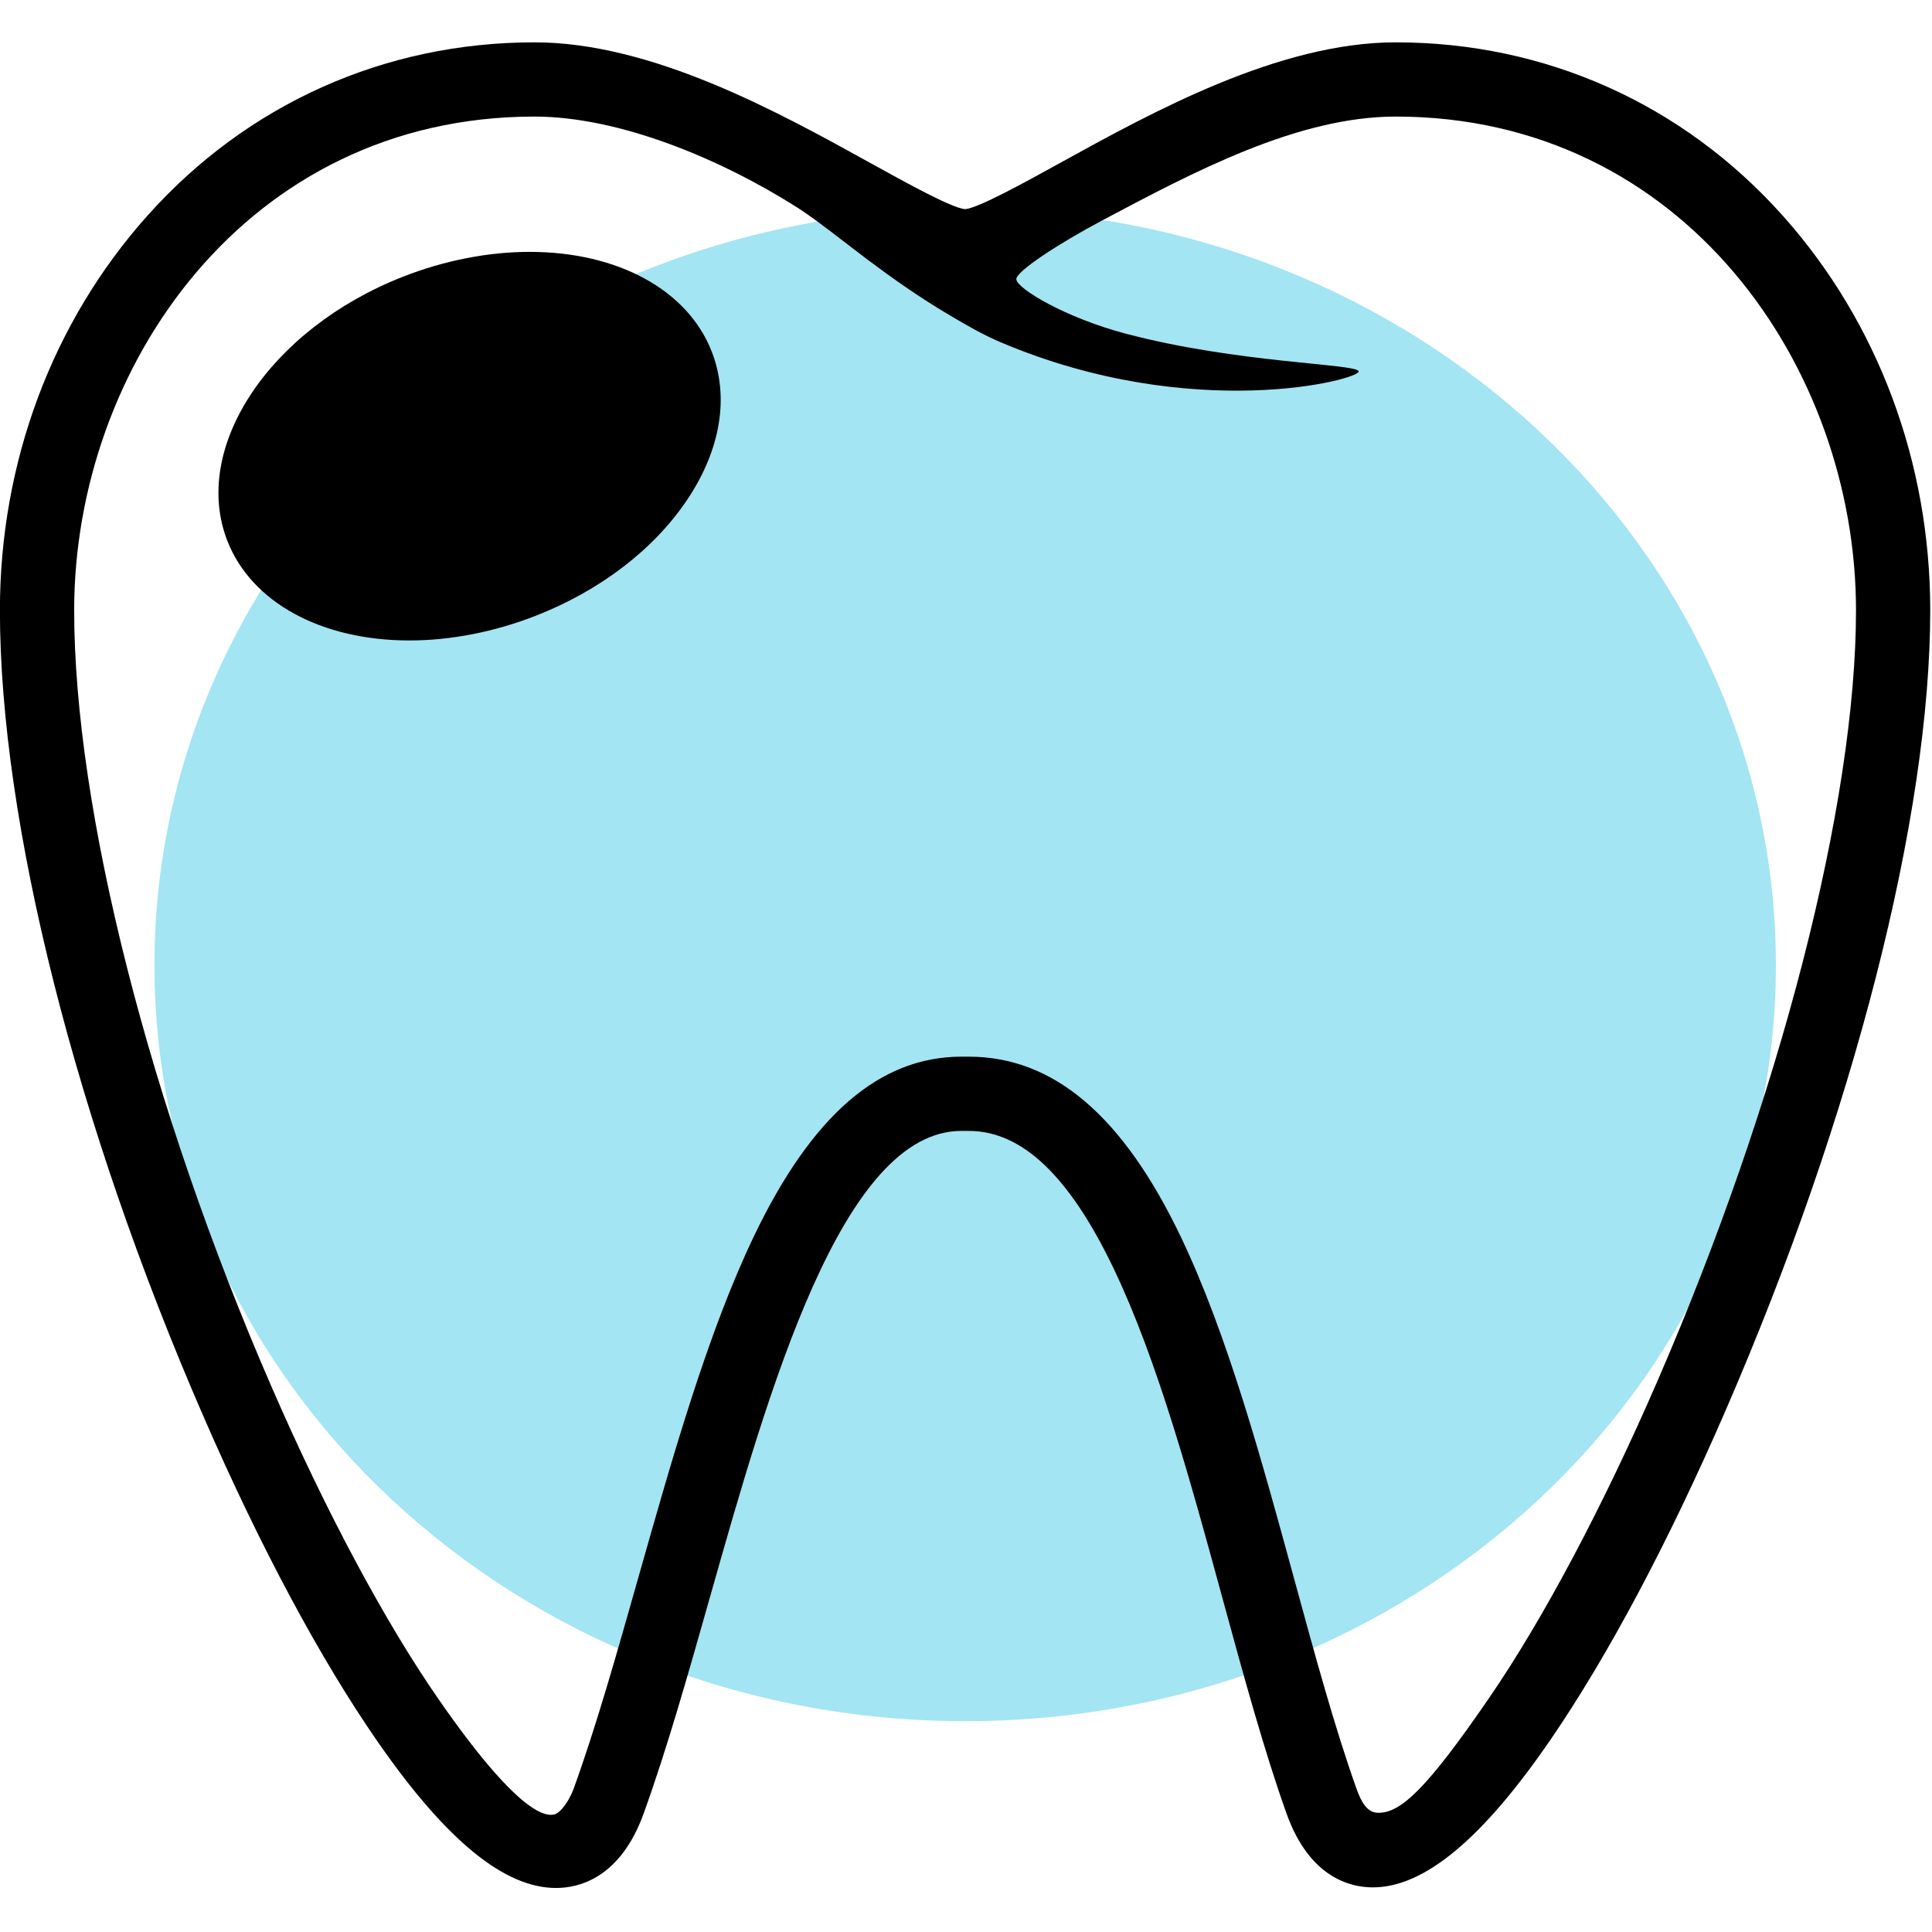
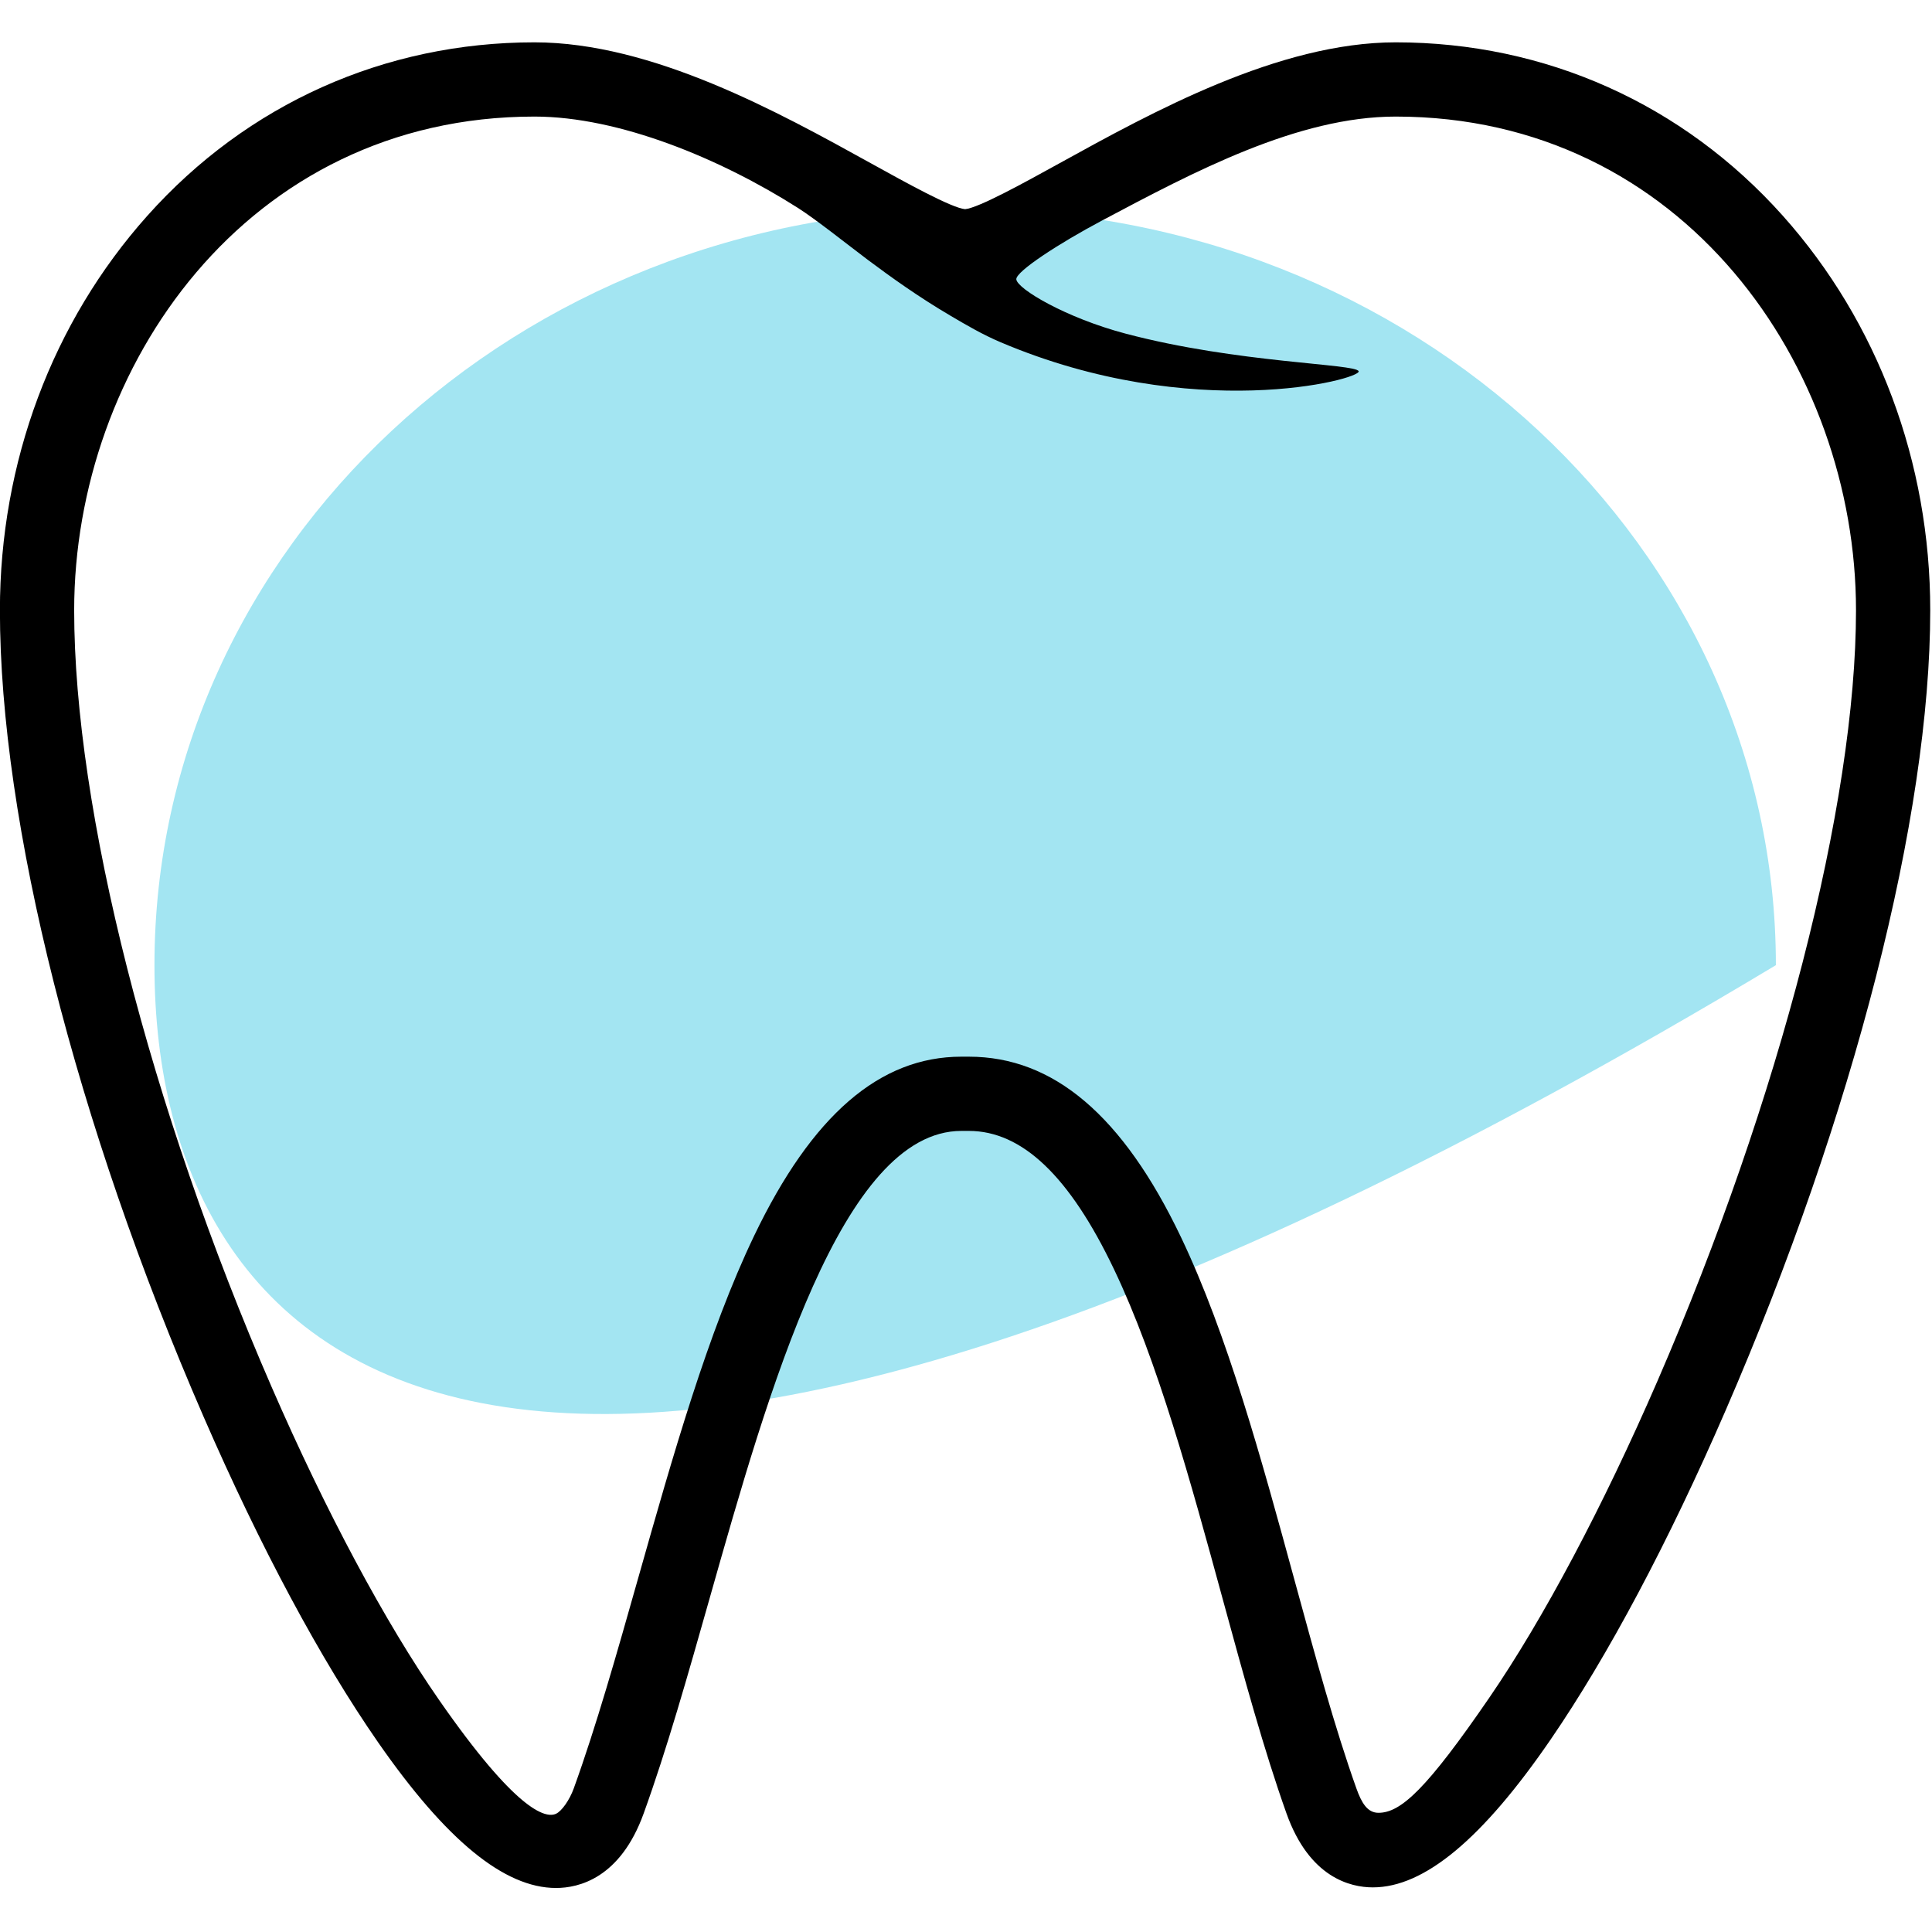
<svg xmlns="http://www.w3.org/2000/svg" width="92" height="92" viewBox="0 0 92 92" fill="none">
  <g clip-path="url(#clip0_5432_55368)">
-     <path d="M84.566 45.96C84.566 65.842 67.282 81.96 45.961 81.96C24.64 81.96 7.355 65.842 7.355 45.96C7.355 26.078 24.64 9.96 45.961 9.96C67.282 9.96 84.566 26.078 84.566 45.96Z" fill="#A3E5F2" />
+     <path d="M84.566 45.96C24.64 81.96 7.355 65.842 7.355 45.96C7.355 26.078 24.64 9.96 45.961 9.96C67.282 9.96 84.566 26.078 84.566 45.96Z" fill="#A3E5F2" />
    <path d="M84.896 10.274C80.14 4.948 73.593 2.016 66.462 2.016C60.889 2.016 54.864 5.341 50.464 7.768C48.746 8.716 46.612 9.893 45.956 9.962C45.301 9.894 43.176 8.719 41.467 7.773C37.075 5.343 31.061 2.016 25.45 2.016C18.319 2.016 11.773 4.948 7.017 10.274C2.489 15.342 -0.004 22.015 -0.004 29.062C-0.004 39.153 3.622 53.509 9.695 67.464C12.396 73.673 15.272 79.036 18.009 82.975C21.25 87.638 24.02 89.904 26.478 89.904C27.557 89.904 29.534 89.444 30.649 86.36C31.755 83.301 32.75 79.787 33.804 76.068C36.608 66.17 40.097 53.853 45.78 53.853H46.133C48.669 53.853 50.93 56.006 53.044 60.434C55.123 64.787 56.702 70.569 58.228 76.16C59.238 79.857 60.191 83.349 61.261 86.352C62.353 89.416 64.306 89.875 65.373 89.875H65.375C67.82 89.875 70.588 87.574 73.836 82.84C76.566 78.86 79.448 73.442 82.167 67.175C88.272 53.108 91.916 38.861 91.916 29.062C91.916 22.015 89.423 15.342 84.896 10.274ZM78.925 65.767C76.331 71.745 73.488 77.097 70.921 80.84C67.942 85.182 66.708 86.328 65.638 86.324C65.117 86.322 64.838 85.857 64.591 85.165C63.566 82.288 62.63 78.859 61.639 75.229C60.071 69.487 58.45 63.55 56.236 58.91C53.475 53.129 50.17 50.318 46.133 50.318H45.78C41.893 50.318 38.666 53.106 35.914 58.841C33.706 63.442 32.027 69.371 30.402 75.104C29.366 78.762 28.387 82.216 27.324 85.157C27.122 85.716 26.751 86.243 26.478 86.369C25.969 86.605 24.568 86.217 20.912 80.956C18.342 77.259 15.51 71.966 12.937 66.053C7.136 52.722 3.532 38.548 3.532 29.061C3.532 17.505 11.73 5.551 25.451 5.551C29.496 5.551 34.325 7.569 37.983 9.893C38.863 10.452 40.24 11.557 41.332 12.379C42.428 13.199 43.746 14.143 45.257 15.032C46.011 15.477 46.798 15.937 47.653 16.299C56.813 20.188 64.824 18.064 64.698 17.679C64.58 17.316 58.935 17.3 53.595 15.886C50.754 15.134 48.445 13.759 48.396 13.304C48.356 12.93 50.483 11.56 52.454 10.514C56.857 8.175 61.801 5.551 66.462 5.551C80.183 5.551 88.381 17.505 88.381 29.061C88.381 38.261 84.757 52.325 78.925 65.767Z" fill="black" />
-     <path d="M25.221 11.994C23.25 11.994 21.167 12.402 19.196 13.174C12.839 15.664 9.086 21.311 10.829 25.762C11.974 28.684 15.295 30.498 19.496 30.498C21.466 30.498 23.55 30.09 25.52 29.319C28.594 28.115 31.158 26.146 32.738 23.776C34.326 21.395 34.734 18.892 33.888 16.73C32.743 13.809 29.422 11.994 25.221 11.994Z" fill="black" />
  </g>
  <defs>
    <clipPath id="clip0_5432_55368">
      <rect width="91.92" height="91.92" fill="white" />
    </clipPath>
  </defs>
</svg>